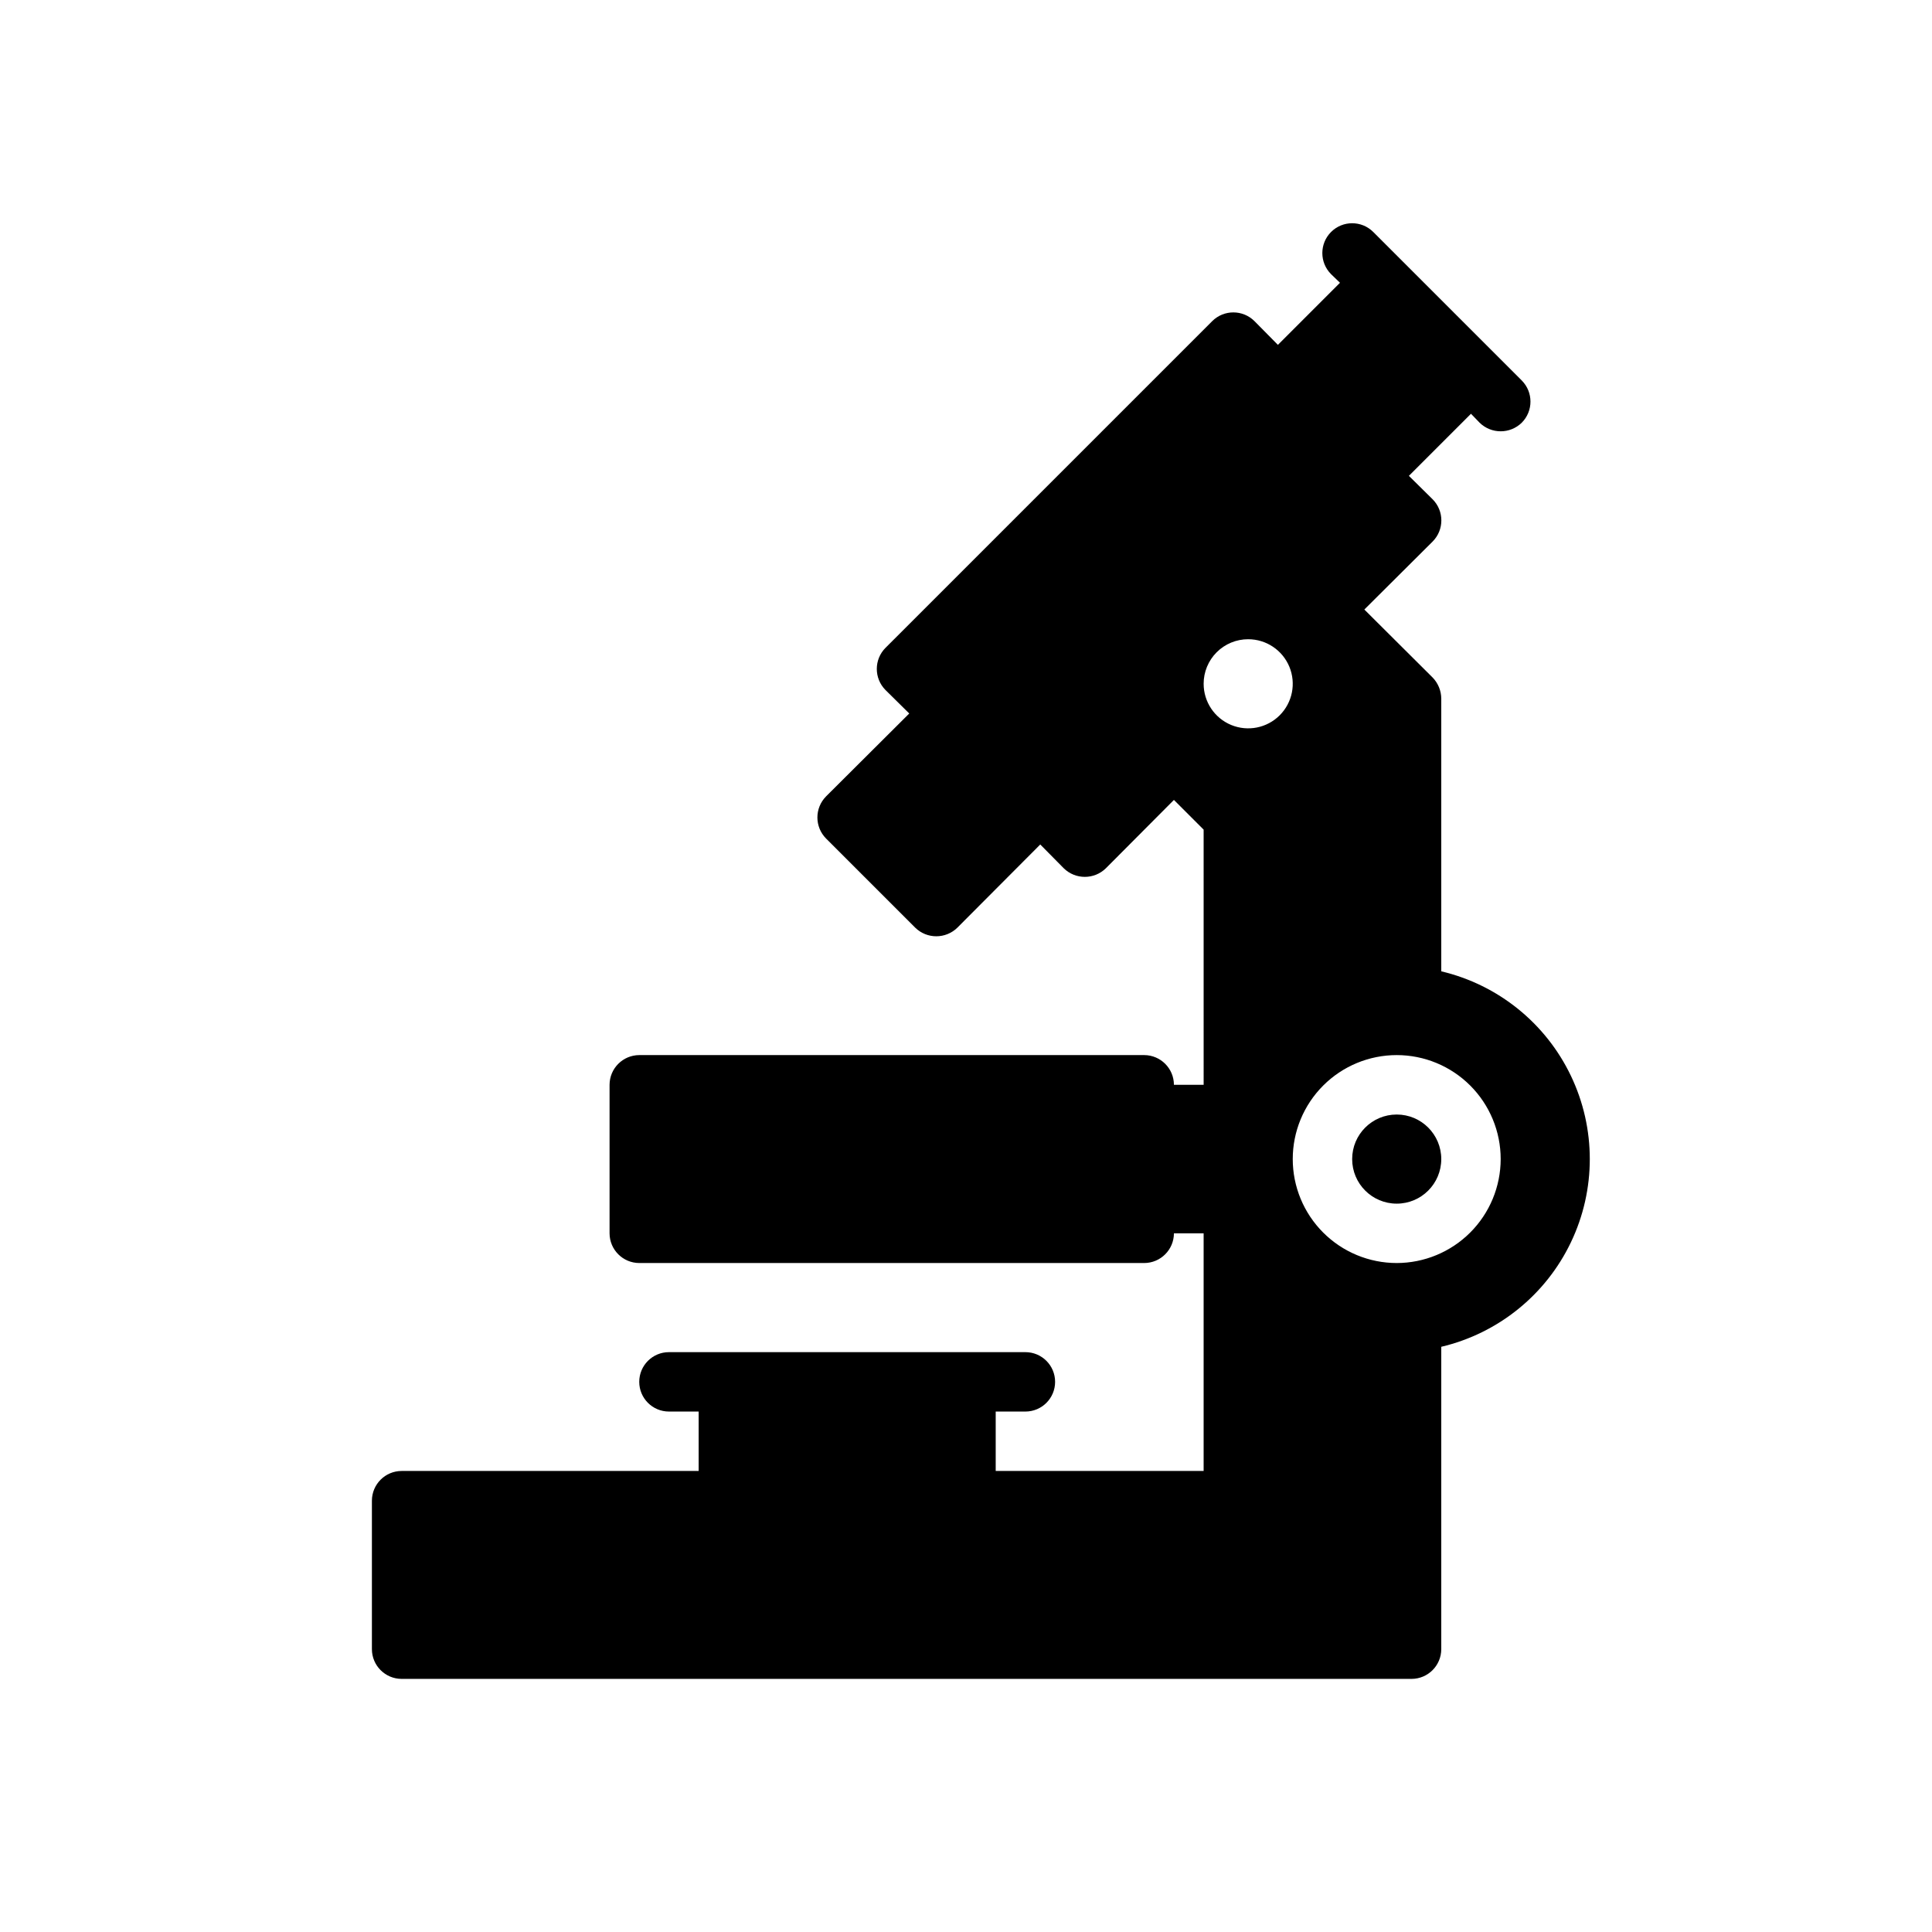
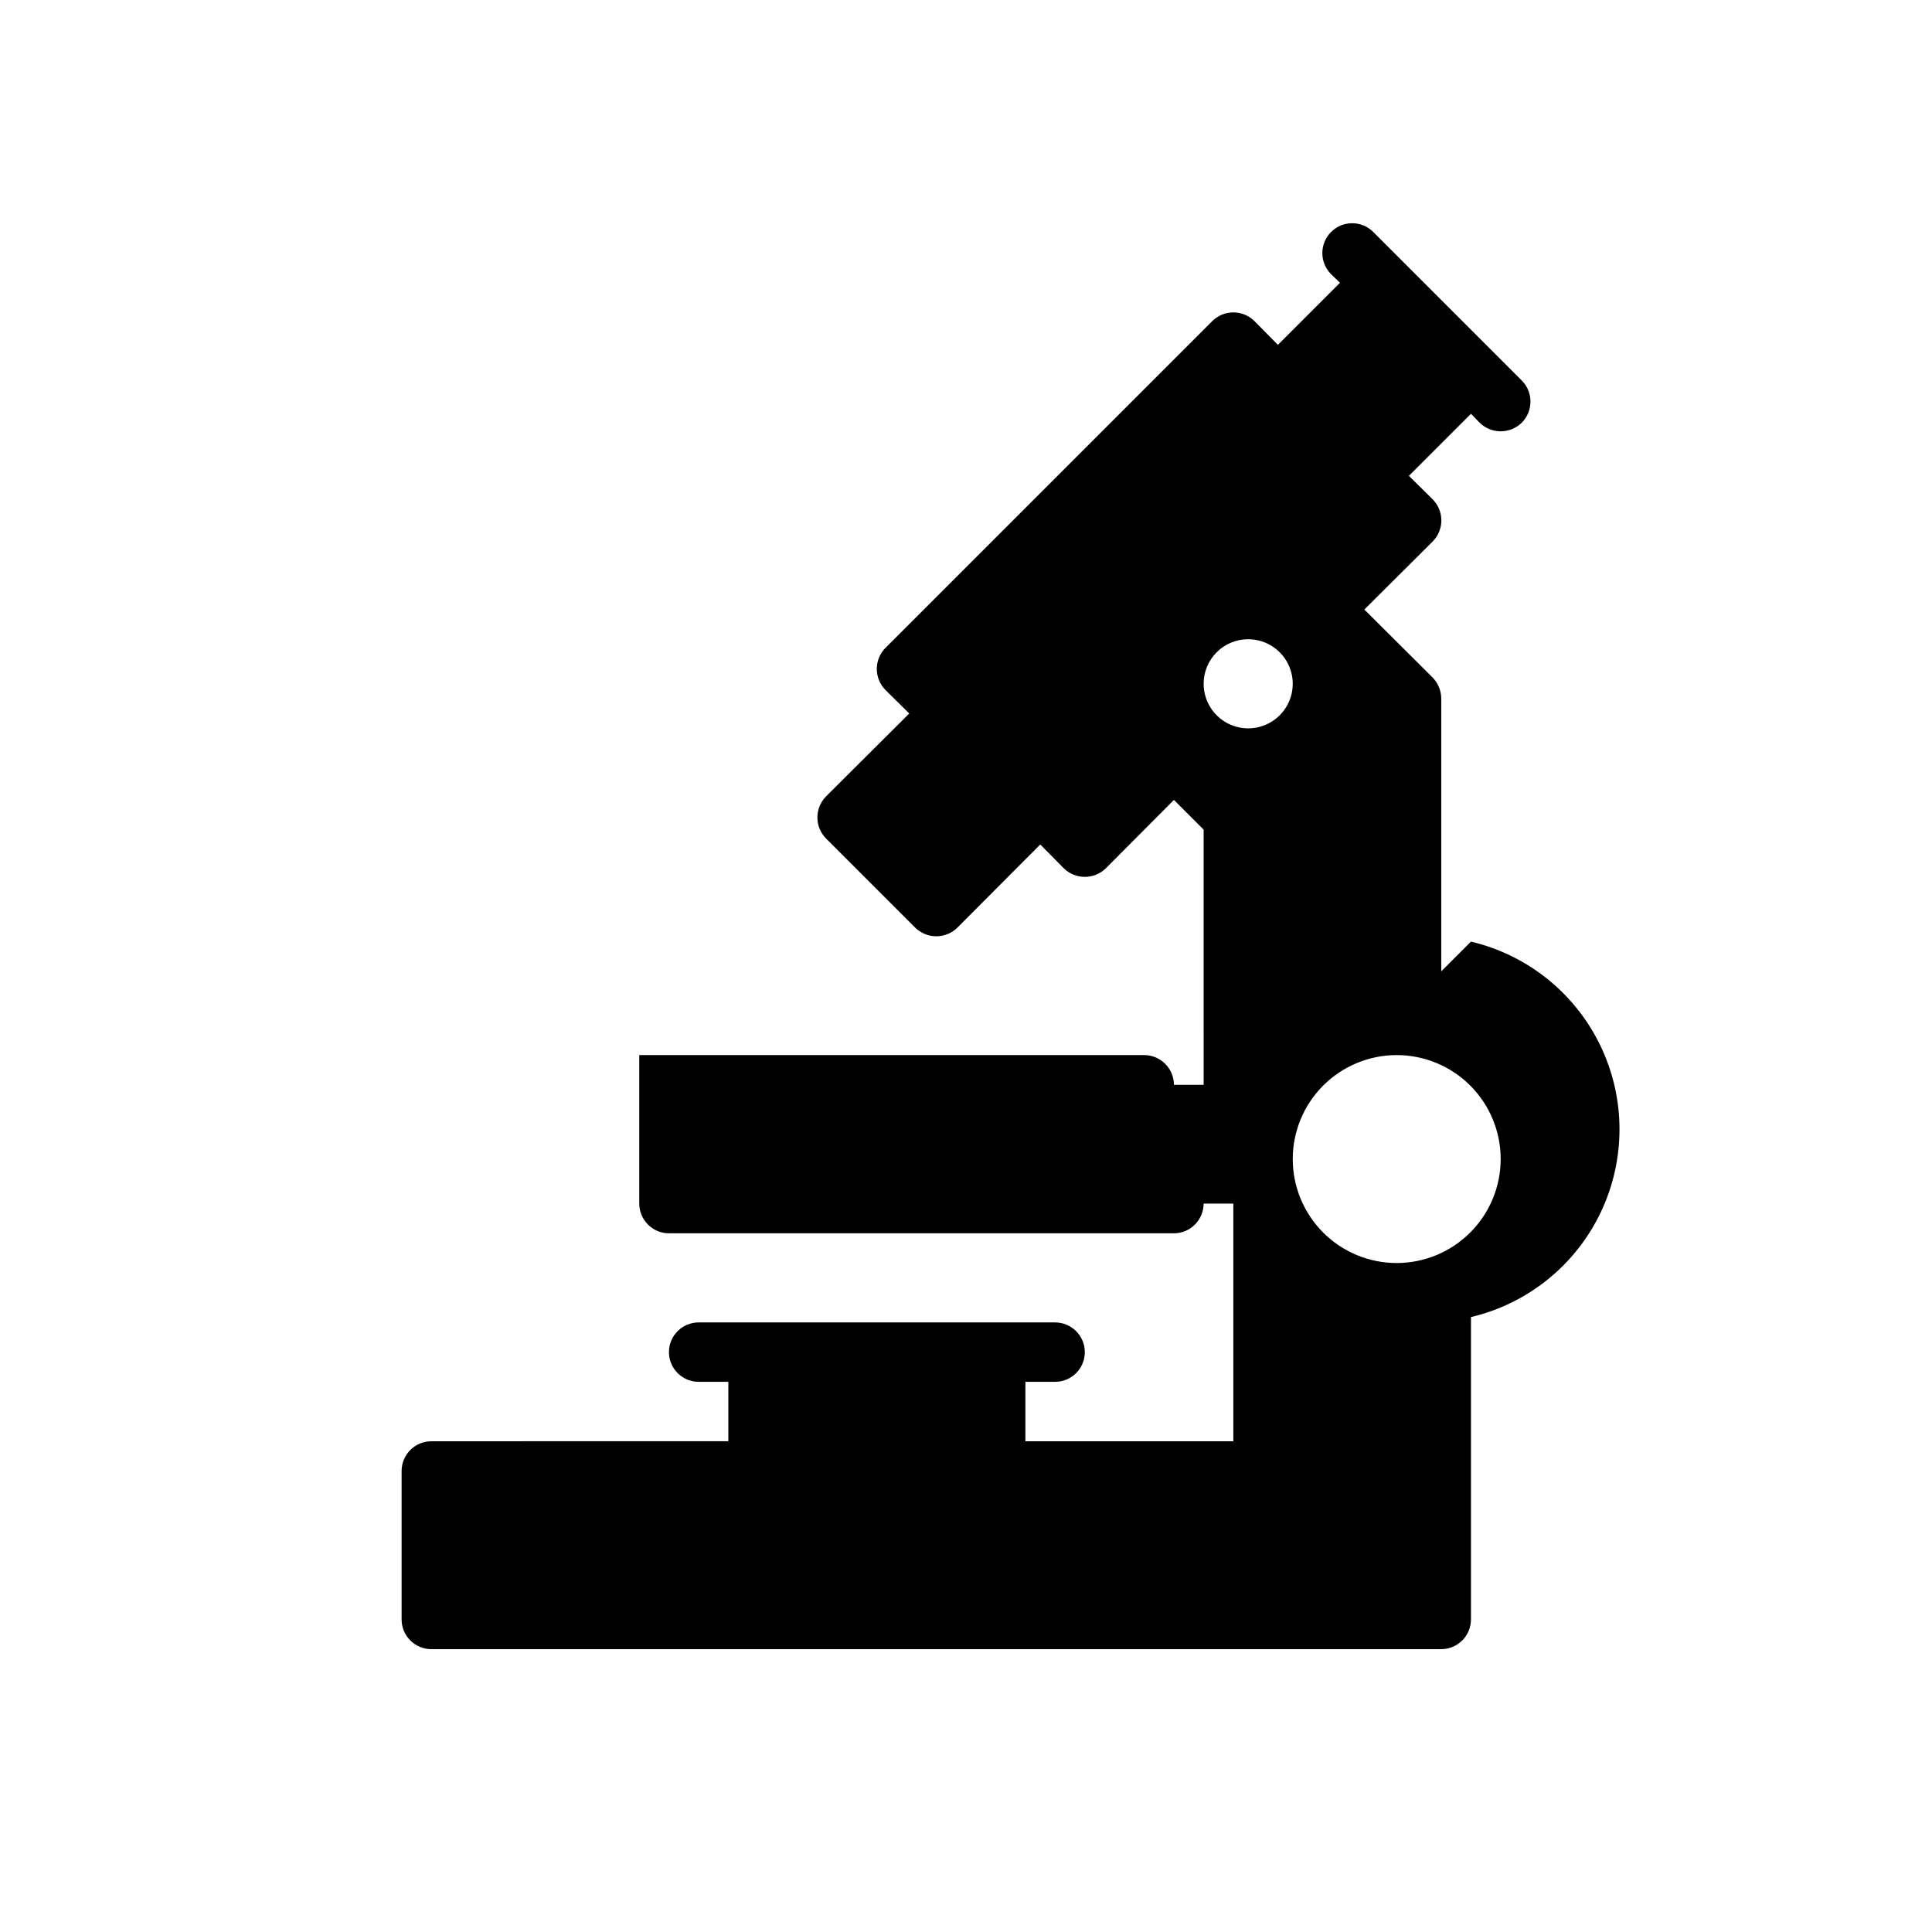
<svg xmlns="http://www.w3.org/2000/svg" fill="#000000" width="800px" height="800px" version="1.1" viewBox="144 144 512 512">
  <g>
-     <path d="m525.95 401.41v-72.266c-0.012-2.086-0.832-4.086-2.281-5.586l-18.105-18.027 18.105-18.027c3.07-3.094 3.07-8.086 0-11.18l-6.297-6.219 16.453-16.453 2.281 2.363c3.106 3.043 8.074 3.043 11.18 0 3.07-3.094 3.07-8.086 0-11.18l-39.359-39.359c-3.09-3.086-8.094-3.086-11.18 0-3.086 3.086-3.086 8.094 0 11.18l2.363 2.281-16.453 16.453-6.219-6.297c-3.094-3.07-8.086-3.07-11.18 0l-86.594 86.594v-0.004c-3.07 3.094-3.07 8.086 0 11.18l6.297 6.219-22.043 21.965h0.004c-3.07 3.094-3.07 8.082 0 11.176l23.617 23.617c3.102 3.043 8.07 3.043 11.176 0l21.965-22.043 6.219 6.297c3.102 3.047 8.074 3.047 11.176 0l18.027-18.105 7.871 7.871 0.004 67.625h-7.875c-0.012-4.344-3.527-7.859-7.871-7.875h-133.82c-4.344 0.016-7.859 3.531-7.871 7.875v39.359c0.012 4.34 3.527 7.859 7.871 7.871h133.82c4.344-0.012 7.859-3.531 7.871-7.871h7.871v62.977h-55.102v-15.746h7.871c4.348 0 7.871-3.523 7.871-7.871 0-4.348-3.523-7.871-7.871-7.871h-94.465c-4.348 0-7.871 3.523-7.871 7.871 0 4.348 3.523 7.871 7.871 7.871h7.871v15.742l-78.719 0.004c-4.344 0.012-7.859 3.527-7.871 7.871v39.359c0.012 4.344 3.527 7.859 7.871 7.871h267.65c4.344-0.012 7.859-3.527 7.871-7.871v-80.137c15.051-3.559 27.684-13.738 34.355-27.688 6.676-13.953 6.676-30.176 0-44.125-6.672-13.953-19.305-24.133-34.355-27.691zm-11.805 77.305c-7.309 0-14.316-2.902-19.484-8.07-5.168-5.168-8.07-12.176-8.07-19.48 0-7.309 2.902-14.316 8.07-19.484 5.168-5.168 12.176-8.07 19.484-8.07 7.305 0 14.312 2.902 19.48 8.07 5.168 5.168 8.07 12.176 8.07 19.484-0.008 7.305-2.914 14.309-8.078 19.473-5.168 5.164-12.168 8.07-19.473 8.078zm-39.359-165.31h-0.004c4.777 0 9.082 2.875 10.91 7.289 1.828 4.414 0.816 9.492-2.559 12.867-3.379 3.379-8.457 4.387-12.867 2.562-4.414-1.828-7.289-6.137-7.289-10.91-0.008-3.133 1.238-6.141 3.453-8.355 2.215-2.215 5.219-3.457 8.352-3.453z" />
-     <path d="m525.95 451.17c0 6.519-5.285 11.809-11.805 11.809-6.523 0-11.809-5.289-11.809-11.809 0-6.523 5.285-11.809 11.809-11.809 6.519 0 11.805 5.285 11.805 11.809" />
+     <path d="m525.95 401.41v-72.266c-0.012-2.086-0.832-4.086-2.281-5.586l-18.105-18.027 18.105-18.027c3.07-3.094 3.07-8.086 0-11.18l-6.297-6.219 16.453-16.453 2.281 2.363c3.106 3.043 8.074 3.043 11.18 0 3.07-3.094 3.07-8.086 0-11.18l-39.359-39.359c-3.09-3.086-8.094-3.086-11.18 0-3.086 3.086-3.086 8.094 0 11.18l2.363 2.281-16.453 16.453-6.219-6.297c-3.094-3.07-8.086-3.07-11.18 0l-86.594 86.594v-0.004c-3.07 3.094-3.07 8.086 0 11.18l6.297 6.219-22.043 21.965h0.004c-3.07 3.094-3.07 8.082 0 11.176l23.617 23.617c3.102 3.043 8.07 3.043 11.176 0l21.965-22.043 6.219 6.297c3.102 3.047 8.074 3.047 11.176 0l18.027-18.105 7.871 7.871 0.004 67.625h-7.875c-0.012-4.344-3.527-7.859-7.871-7.875h-133.82v39.359c0.012 4.34 3.527 7.859 7.871 7.871h133.82c4.344-0.012 7.859-3.531 7.871-7.871h7.871v62.977h-55.102v-15.746h7.871c4.348 0 7.871-3.523 7.871-7.871 0-4.348-3.523-7.871-7.871-7.871h-94.465c-4.348 0-7.871 3.523-7.871 7.871 0 4.348 3.523 7.871 7.871 7.871h7.871v15.742l-78.719 0.004c-4.344 0.012-7.859 3.527-7.871 7.871v39.359c0.012 4.344 3.527 7.859 7.871 7.871h267.65c4.344-0.012 7.859-3.527 7.871-7.871v-80.137c15.051-3.559 27.684-13.738 34.355-27.688 6.676-13.953 6.676-30.176 0-44.125-6.672-13.953-19.305-24.133-34.355-27.691zm-11.805 77.305c-7.309 0-14.316-2.902-19.484-8.07-5.168-5.168-8.07-12.176-8.07-19.48 0-7.309 2.902-14.316 8.07-19.484 5.168-5.168 12.176-8.07 19.484-8.07 7.305 0 14.312 2.902 19.48 8.07 5.168 5.168 8.07 12.176 8.07 19.484-0.008 7.305-2.914 14.309-8.078 19.473-5.168 5.164-12.168 8.07-19.473 8.078zm-39.359-165.31h-0.004c4.777 0 9.082 2.875 10.91 7.289 1.828 4.414 0.816 9.492-2.559 12.867-3.379 3.379-8.457 4.387-12.867 2.562-4.414-1.828-7.289-6.137-7.289-10.91-0.008-3.133 1.238-6.141 3.453-8.355 2.215-2.215 5.219-3.457 8.352-3.453z" />
  </g>
</svg>